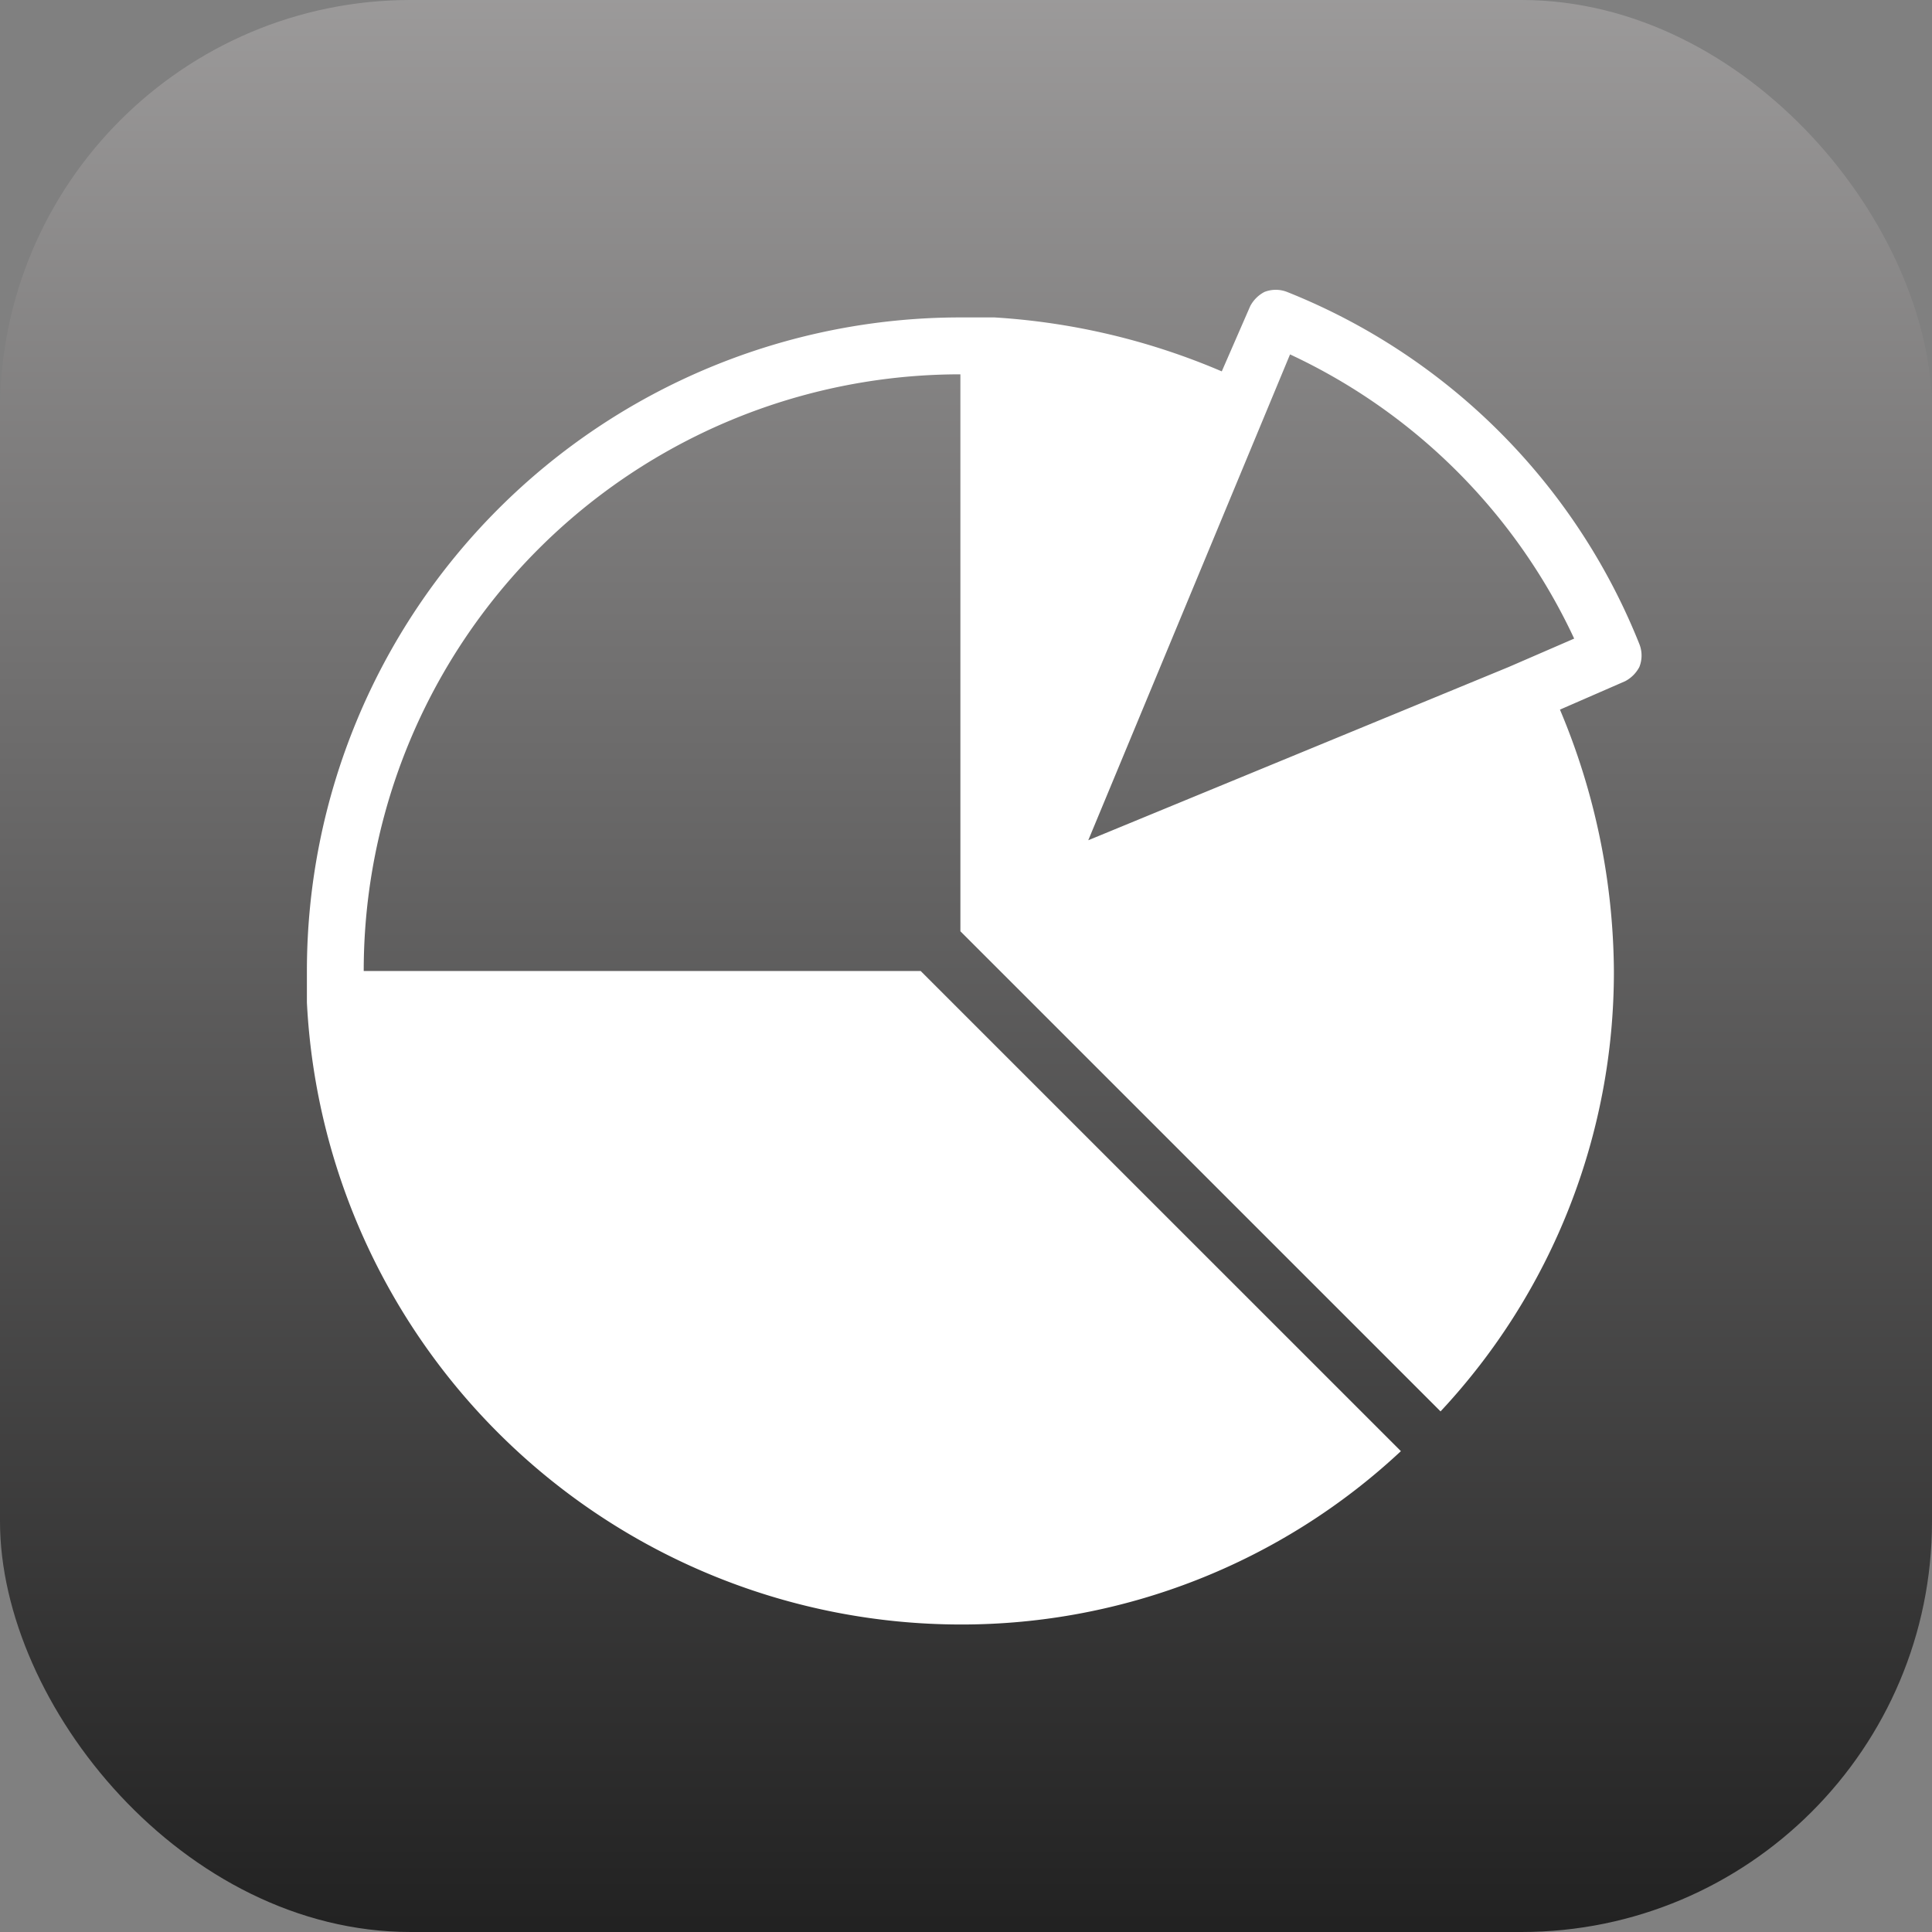
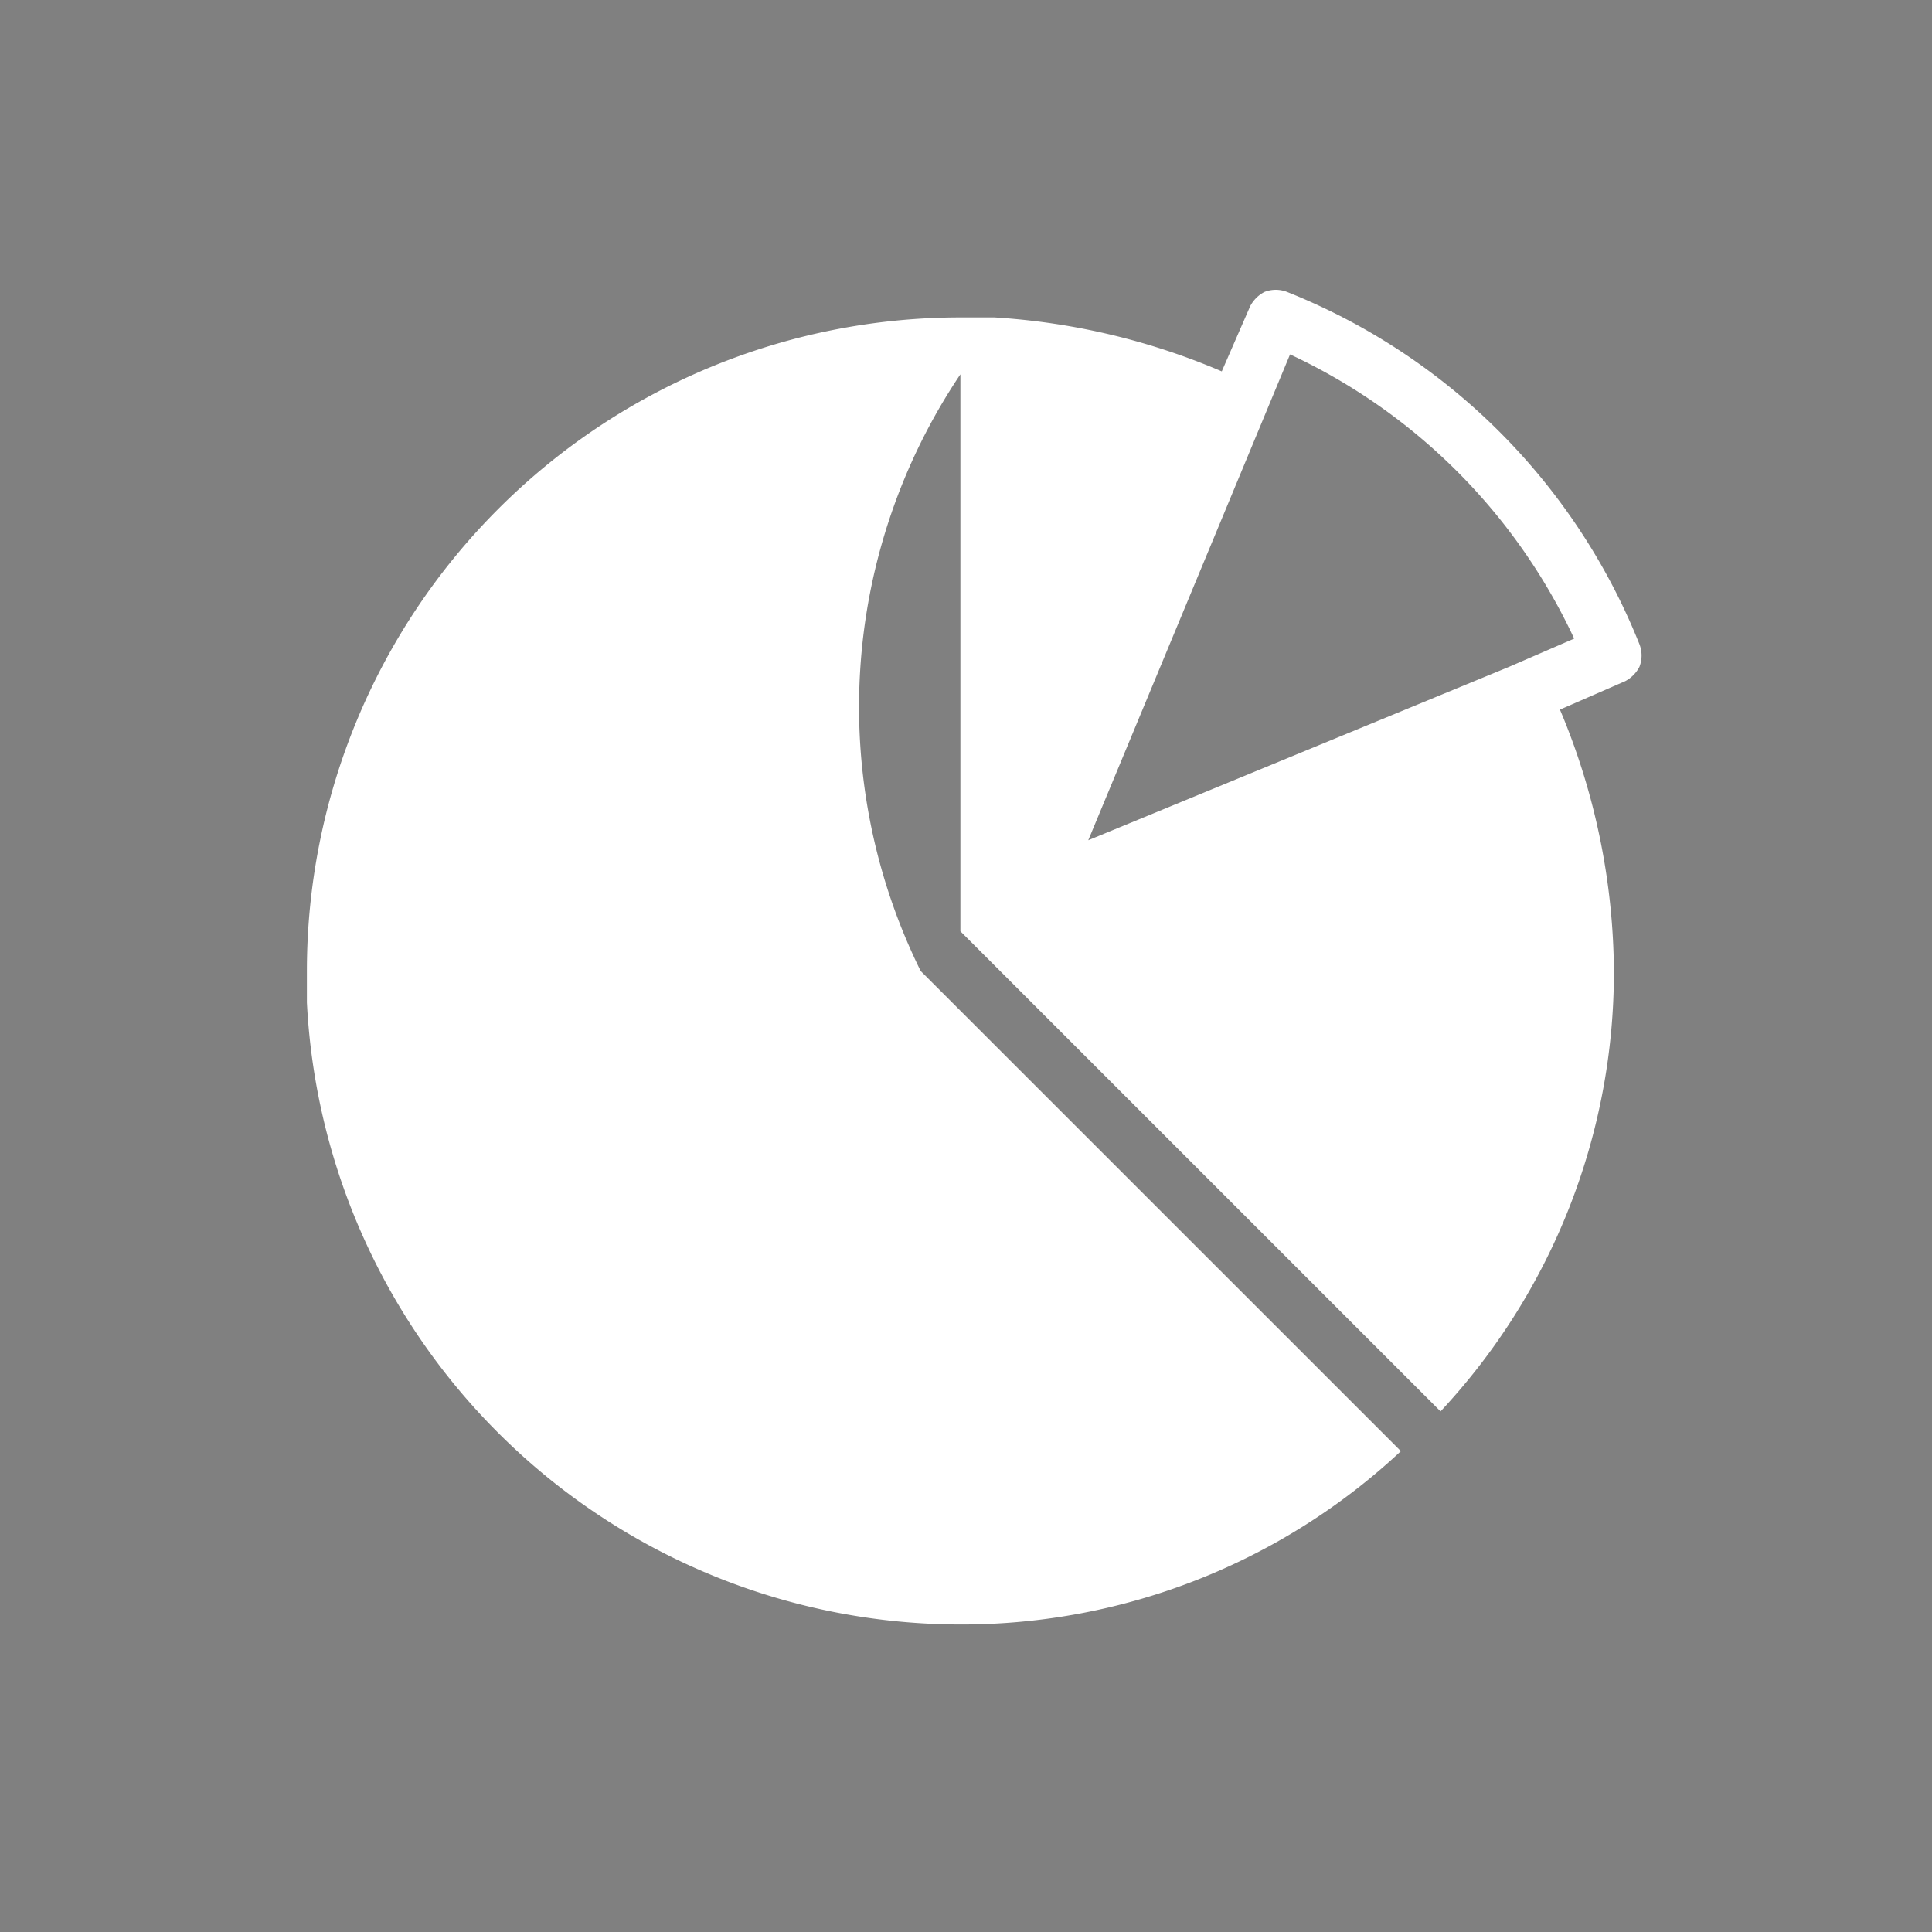
<svg xmlns="http://www.w3.org/2000/svg" width="80" height="80" viewBox="0 0 80 80">
  <rect x="0" y="0" width="80" height="80" fill="#808080" stroke="none" />
  <defs>
    <linearGradient id="linear-gradient" x1="0.5" y1="-0.246" x2="0.5" y2="1" gradientUnits="objectBoundingBox">
      <stop offset="0" stop-color="#bab8b8" />
      <stop offset="1" stop-color="#212121" />
    </linearGradient>
  </defs>
  <g id="Groupe_21" data-name="Groupe 21" transform="translate(4062 3924)">
    <g id="Groupe_20" data-name="Groupe 20">
      <g id="Groupe_17" data-name="Groupe 17" transform="translate(-4062.426 -3923.758)">
-         <rect id="Rectangle_12" data-name="Rectangle 12" width="80" height="80" rx="17" transform="translate(0.426 -0.242)" fill="url(#linear-gradient)" />
-       </g>
+         </g>
    </g>
-     <path id="icons8-chart" d="M57.177,15.7A26.12,26.12,0,0,0,42.59,1.115a1.283,1.283,0,0,0-.942,0,1.4,1.4,0,0,0-.588.588l-1.177,2.7a28.3,28.3,0,0,0-9.412-2.234H29.06A27.065,27.065,0,0,0,2,29.232v1.3A27.129,27.129,0,0,0,29.06,56.292,26.641,26.641,0,0,0,47.3,49.114L27.415,29.232H4.353A24.7,24.7,0,0,1,29.06,4.525V27.587L48.942,47.468A26.641,26.641,0,0,0,56.12,29.232a28.284,28.284,0,0,0-2.234-10.823l2.7-1.177a1.4,1.4,0,0,0,.588-.588A1.283,1.283,0,0,0,57.177,15.7Zm-5.409.942h0L34.355,23.818,42.71,3.7A24.319,24.319,0,0,1,54.475,15.468Z" transform="translate(-4051.292 -3913.025)" fill="#fff" />
+     <path id="icons8-chart" d="M57.177,15.7A26.12,26.12,0,0,0,42.59,1.115a1.283,1.283,0,0,0-.942,0,1.4,1.4,0,0,0-.588.588l-1.177,2.7a28.3,28.3,0,0,0-9.412-2.234H29.06A27.065,27.065,0,0,0,2,29.232v1.3A27.129,27.129,0,0,0,29.06,56.292,26.641,26.641,0,0,0,47.3,49.114L27.415,29.232A24.7,24.7,0,0,1,29.06,4.525V27.587L48.942,47.468A26.641,26.641,0,0,0,56.12,29.232a28.284,28.284,0,0,0-2.234-10.823l2.7-1.177a1.4,1.4,0,0,0,.588-.588A1.283,1.283,0,0,0,57.177,15.7Zm-5.409.942h0L34.355,23.818,42.71,3.7A24.319,24.319,0,0,1,54.475,15.468Z" transform="translate(-4051.292 -3913.025)" fill="#fff" />
  </g>
</svg>